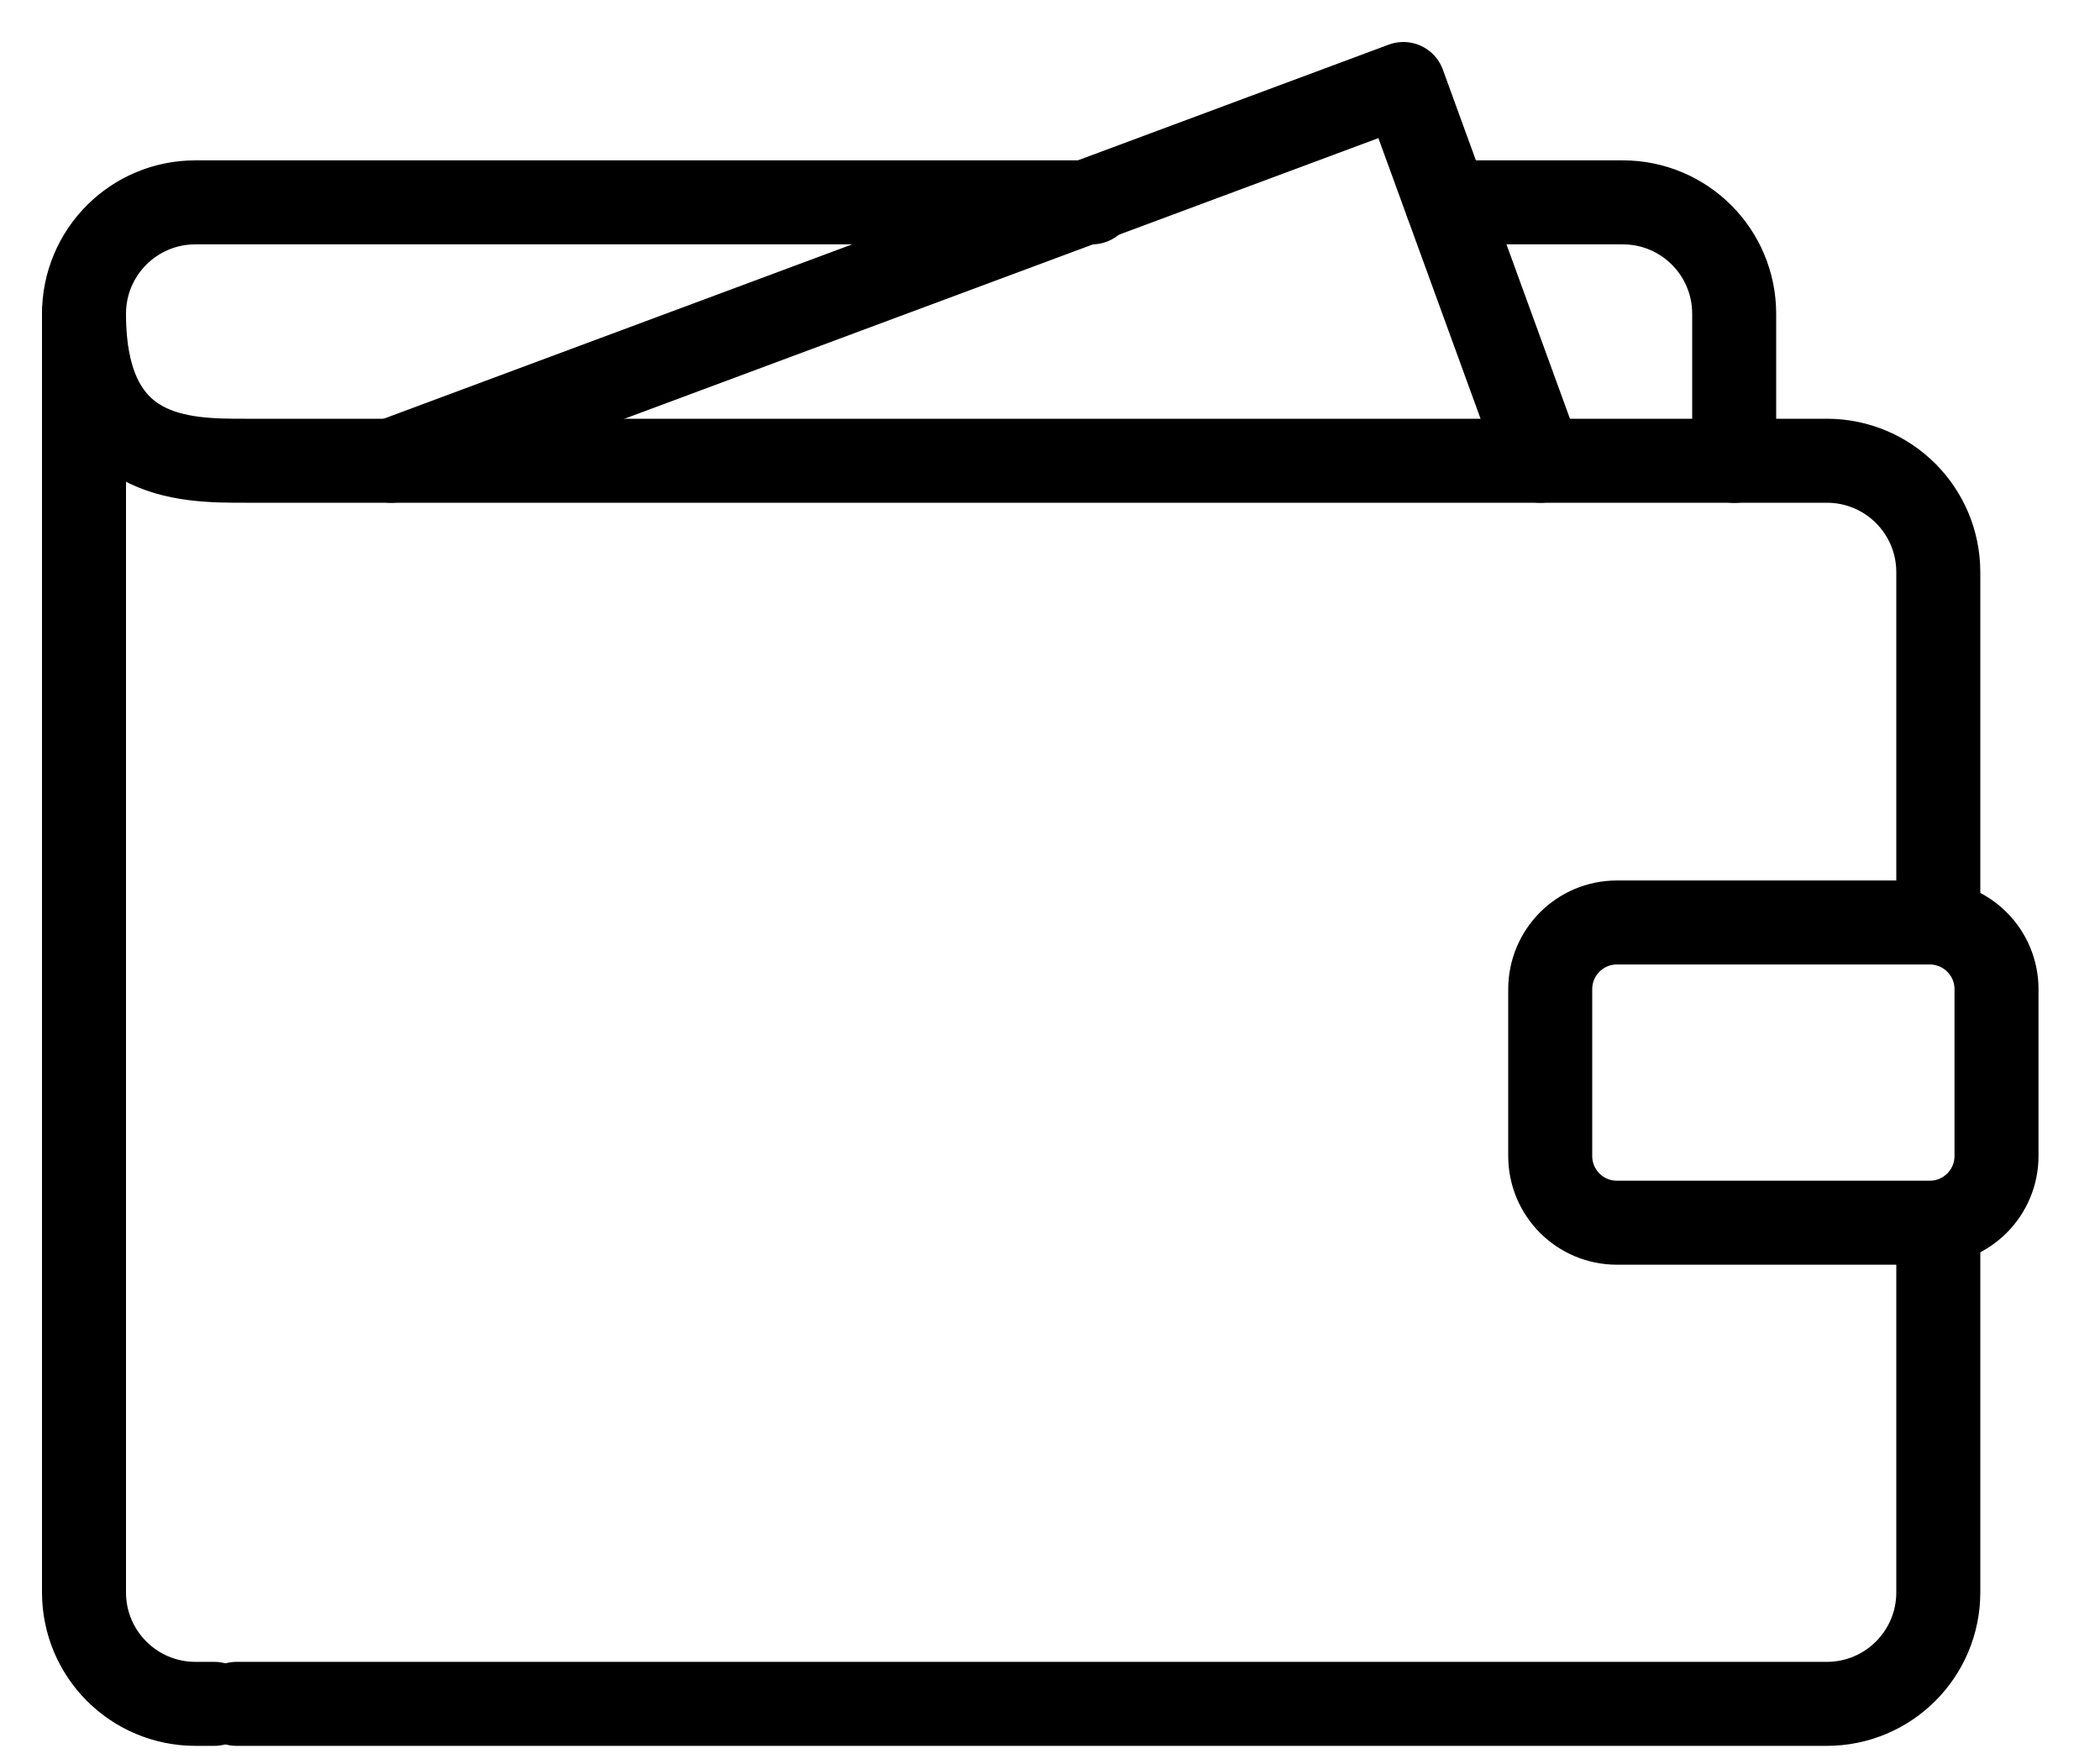
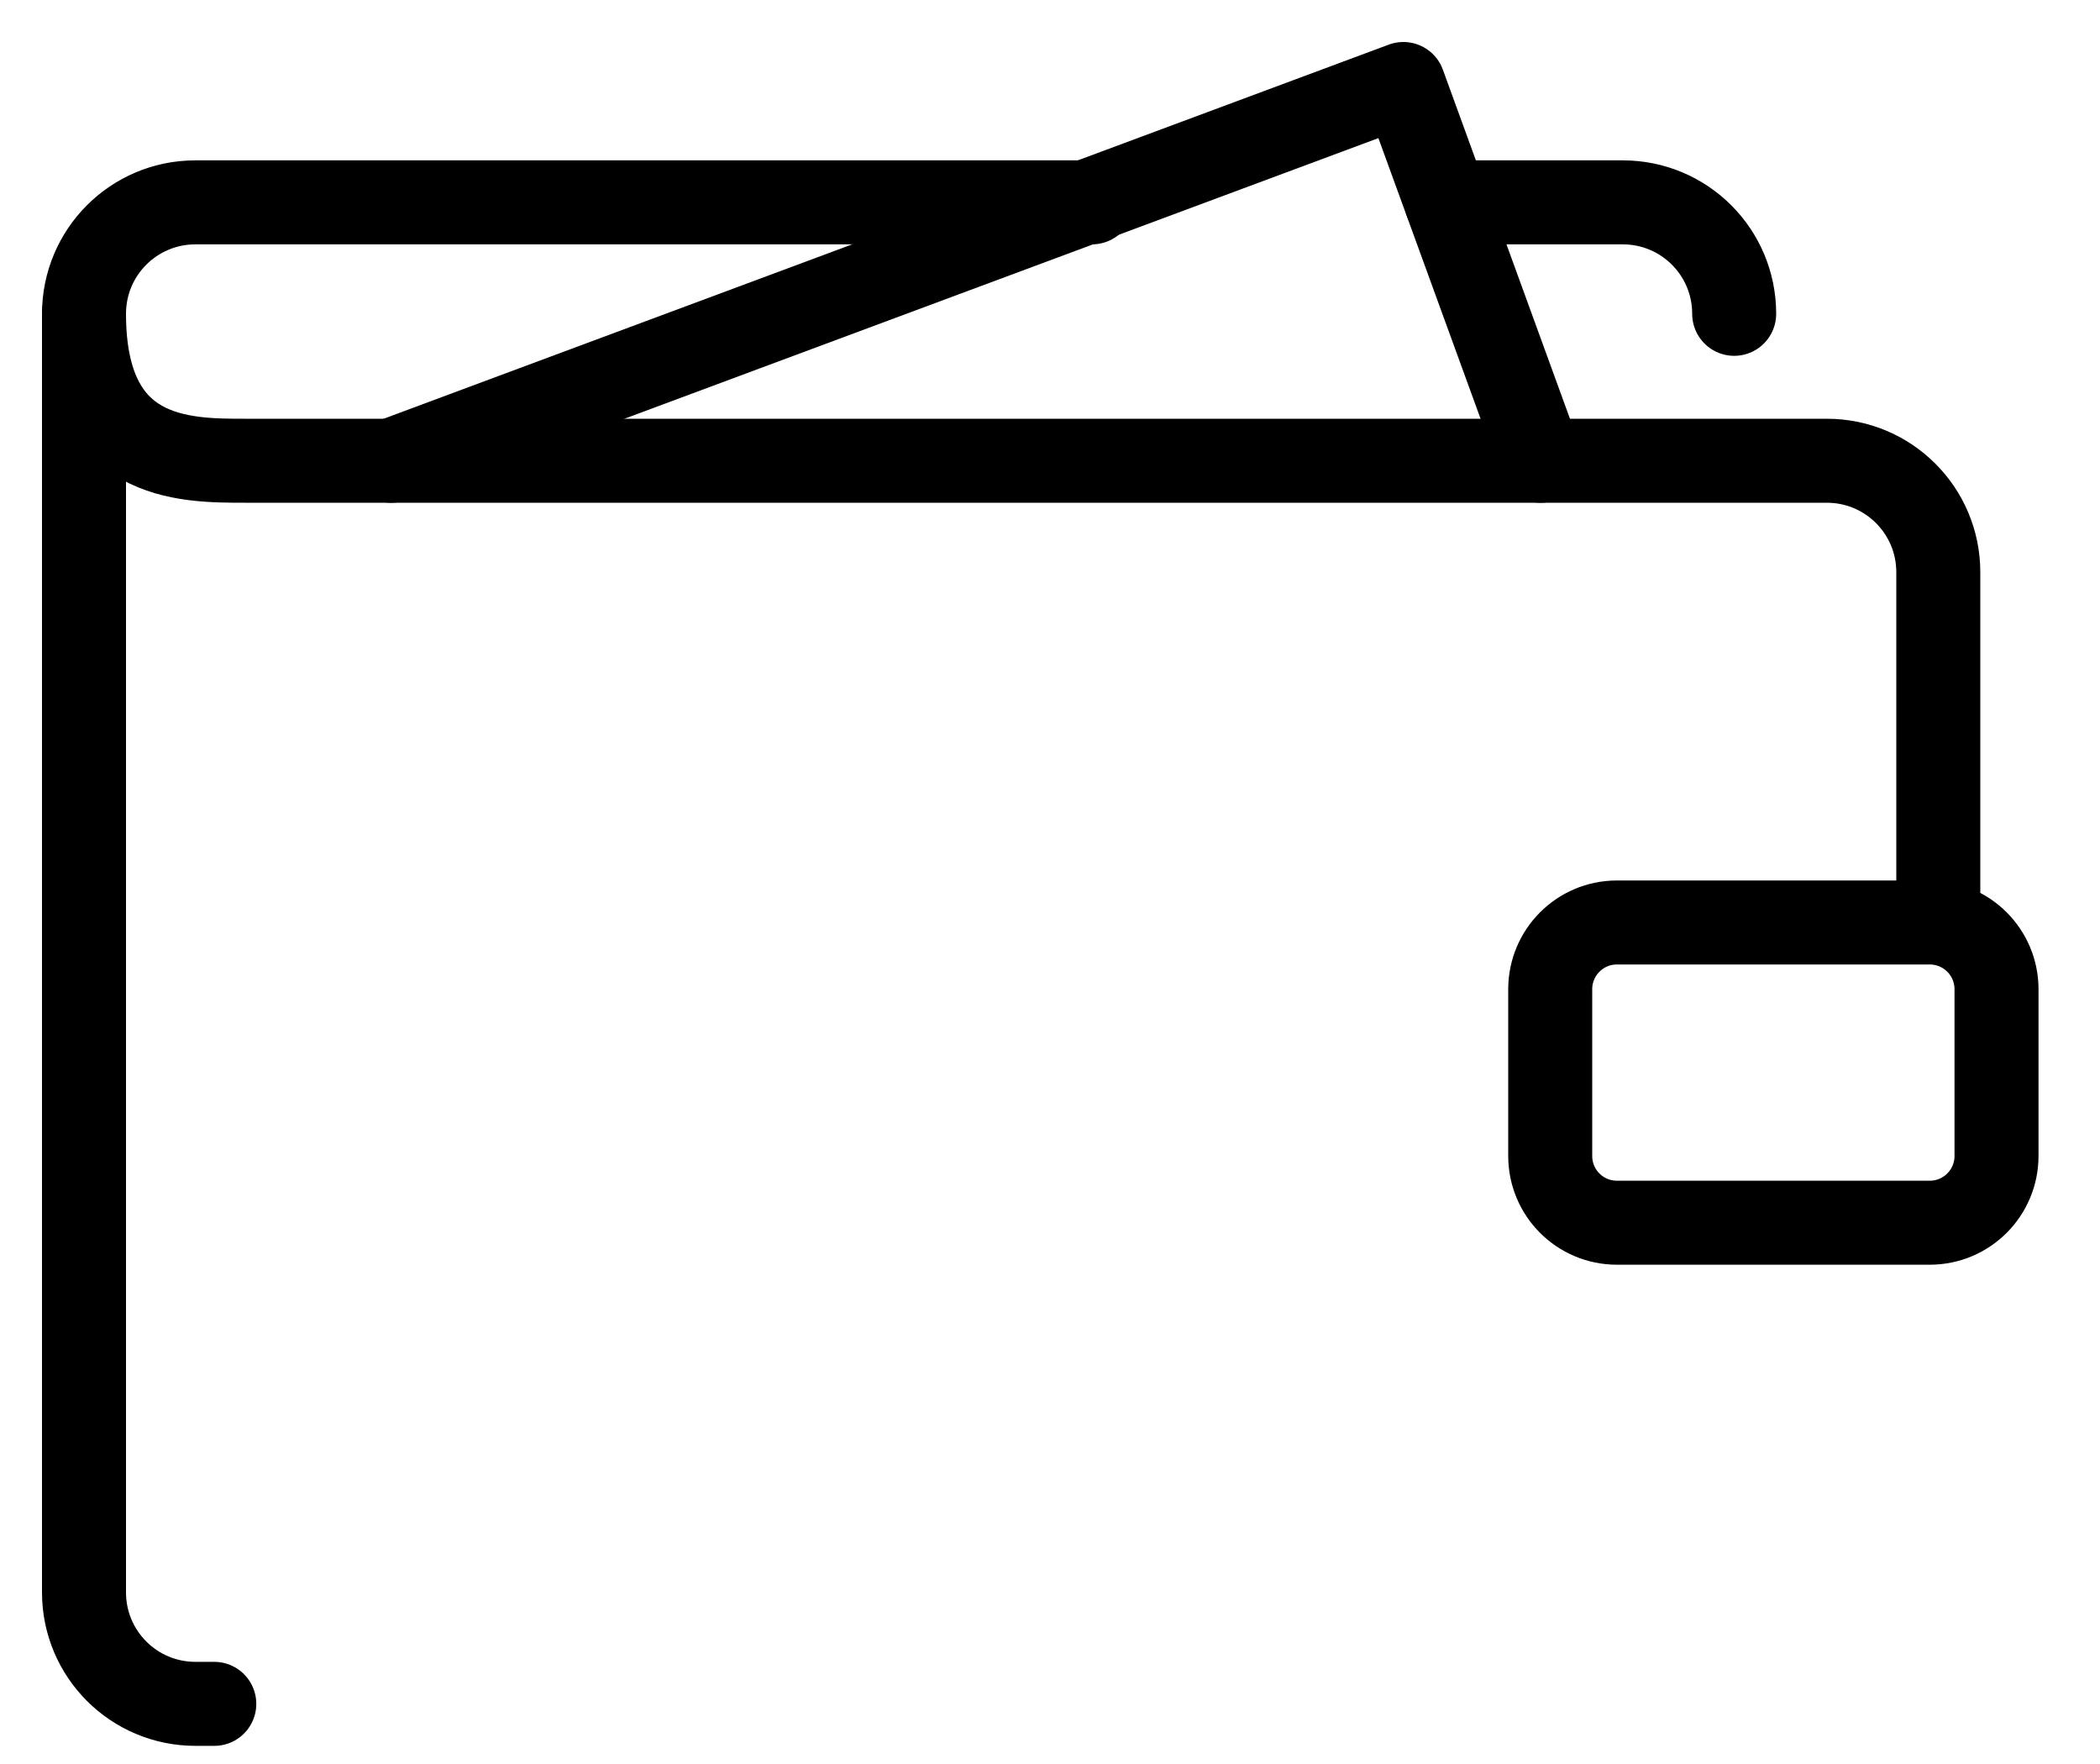
<svg xmlns="http://www.w3.org/2000/svg" width="25" height="21" viewBox="0 0 25 21" fill="none">
-   <path d="M17.222 2.409H19.318C20.052 2.409 20.645 3.002 20.645 3.736V5.486" stroke="black" stroke-miterlimit="10" stroke-linecap="round" stroke-linejoin="round" />
+   <path d="M17.222 2.409H19.318C20.052 2.409 20.645 3.002 20.645 3.736" stroke="black" stroke-miterlimit="10" stroke-linecap="round" stroke-linejoin="round" />
  <path d="M2.551 20.284H2.327C1.593 20.284 1 19.69 1 18.957V3.736C1 3.002 1.593 2.409 2.327 2.409H13" stroke="black" stroke-miterlimit="10" stroke-linecap="round" stroke-linejoin="round" />
-   <path d="M23.075 14.556V18.957C23.075 19.69 22.481 20.284 21.748 20.284H2.816" stroke="black" stroke-miterlimit="10" stroke-linecap="round" stroke-linejoin="round" />
  <path d="M1 3.735C1 5.485 2.184 5.485 2.915 5.485H21.748C22.482 5.485 23.075 6.079 23.075 6.812V10.979" stroke="black" stroke-miterlimit="10" stroke-linecap="round" stroke-linejoin="round" />
  <path d="M18.34 5.485L16.707 1L4.657 5.485" stroke="black" stroke-miterlimit="10" stroke-linecap="round" stroke-linejoin="round" />
  <path d="M18.455 13.761C18.455 14.202 18.811 14.556 19.249 14.556H22.973C23.414 14.556 23.768 14.199 23.768 13.761V11.777C23.768 11.336 23.411 10.982 22.973 10.982H19.249C18.809 10.982 18.455 11.339 18.455 11.777V13.761Z" stroke="black" stroke-miterlimit="10" stroke-linecap="round" stroke-linejoin="round" />
</svg>